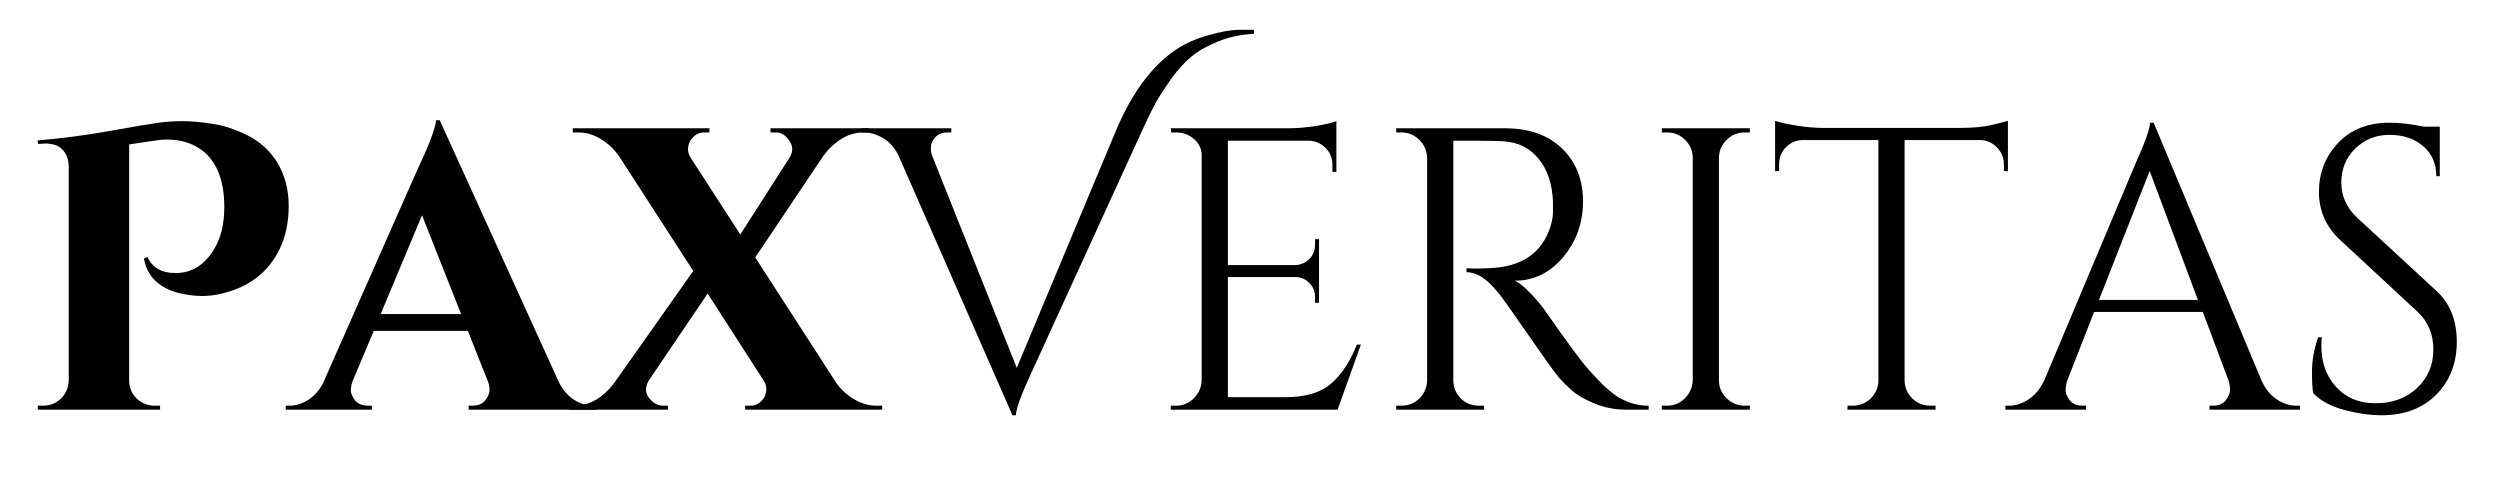
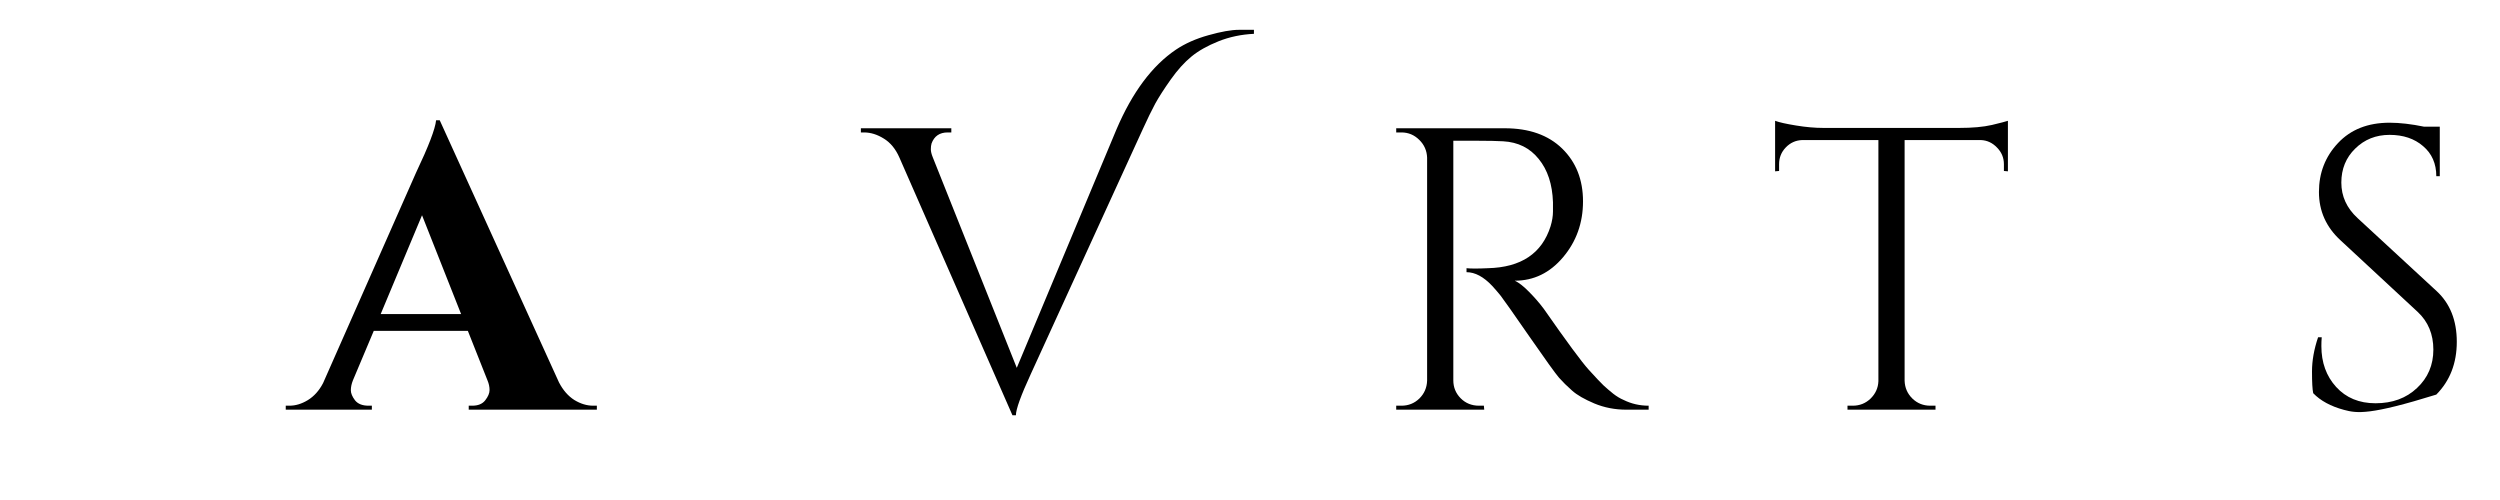
<svg xmlns="http://www.w3.org/2000/svg" width="300" zoomAndPan="magnify" viewBox="0 0 224.88 45" height="60" preserveAspectRatio="xMidYMid meet" version="1.0">
  <defs>
    <g />
  </defs>
  <g fill="#000000" fill-opacity="1">
    <g transform="translate(1.721, 36.872)">
      <g>
-         <path d="M 11.5 -13.75 C 11.914 -12.781 12.758 -12.297 14.031 -12.297 C 15.477 -12.297 16.633 -13.02 17.5 -14.469 C 18.102 -15.457 18.406 -16.711 18.406 -18.234 C 18.406 -20.473 17.816 -22.113 16.641 -23.156 C 15.742 -23.926 14.609 -24.312 13.234 -24.312 C 12.922 -24.312 12.598 -24.285 12.266 -24.234 L 9.844 -23.875 L 9.844 -2.641 C 9.844 -1.984 10.07 -1.438 10.531 -1 C 10.988 -0.57 11.531 -0.359 12.156 -0.359 L 12.625 -0.359 L 12.625 0 L 1.625 0 L 1.625 -0.359 L 2.094 -0.359 C 2.719 -0.359 3.254 -0.57 3.703 -1 C 4.148 -1.438 4.383 -1.984 4.406 -2.641 L 4.406 -21.922 C 4.383 -22.547 4.195 -23.039 3.844 -23.406 C 3.5 -23.77 2.988 -23.953 2.312 -23.953 C 2.145 -23.953 1.926 -23.938 1.656 -23.906 L 1.594 -24.234 C 3.645 -24.398 5.797 -24.68 8.047 -25.078 C 10.305 -25.484 11.789 -25.734 12.5 -25.828 C 13.207 -25.922 13.926 -25.969 14.656 -25.969 C 15.395 -25.969 16.281 -25.891 17.312 -25.734 C 18.352 -25.578 19.414 -25.227 20.5 -24.688 C 21.594 -24.145 22.477 -23.344 23.156 -22.281 C 23.852 -21.125 24.203 -19.816 24.203 -18.359 C 24.203 -16.898 23.938 -15.613 23.406 -14.5 C 22.395 -12.383 20.656 -11.035 18.188 -10.453 C 17.594 -10.305 17.02 -10.234 16.469 -10.234 C 15.926 -10.234 15.414 -10.281 14.938 -10.375 C 13.945 -10.52 13.113 -10.859 12.438 -11.391 C 11.77 -11.922 11.348 -12.656 11.172 -13.594 Z M 11.5 -13.75 " />
-       </g>
+         </g>
    </g>
  </g>
  <g fill="#000000" fill-opacity="1">
    <g transform="translate(26.641, 36.872)">
      <g>
        <path d="M 26.688 -0.359 L 27.016 -0.359 L 27.016 0 L 15.484 0 L 15.484 -0.359 L 15.797 -0.359 C 16.328 -0.359 16.719 -0.52 16.969 -0.844 C 17.227 -1.176 17.359 -1.484 17.359 -1.766 C 17.359 -2.055 17.297 -2.348 17.172 -2.641 L 15.406 -7.094 L 6.938 -7.094 L 5.062 -2.641 C 4.938 -2.328 4.875 -2.031 4.875 -1.75 C 4.875 -1.477 5 -1.176 5.25 -0.844 C 5.508 -0.52 5.914 -0.359 6.469 -0.359 L 6.766 -0.359 L 6.766 0 L -0.984 0 L -0.984 -0.359 L -0.656 -0.359 C -0.102 -0.359 0.445 -0.523 1 -0.859 C 1.562 -1.203 2.02 -1.711 2.375 -2.391 L 10.734 -21.312 C 11.867 -23.695 12.473 -25.273 12.547 -26.047 L 12.875 -26.047 L 23.609 -2.453 C 23.973 -1.754 24.43 -1.227 24.984 -0.875 C 25.547 -0.531 26.113 -0.359 26.688 -0.359 Z M 7.562 -8.609 L 14.797 -8.609 L 11.281 -17.5 Z M 7.562 -8.609 " />
      </g>
    </g>
  </g>
  <g fill="#000000" fill-opacity="1">
    <g transform="translate(51.958, 36.872)">
      <g>
-         <path d="M 15.516 -0.359 C 16.016 -0.359 16.426 -0.598 16.75 -1.078 C 16.883 -1.348 16.953 -1.602 16.953 -1.844 C 16.953 -2.082 16.883 -2.32 16.75 -2.562 L 11.672 -10.453 L 6.359 -2.609 C 5.953 -1.879 6.07 -1.25 6.719 -0.719 C 7.008 -0.477 7.312 -0.359 7.625 -0.359 L 8.094 -0.359 L 8.094 0 L -0.844 0 L -0.844 -0.359 L -0.328 -0.359 C 1.016 -0.359 2.207 -1.035 3.25 -2.391 L 10.375 -12.484 L 3.688 -22.828 C 3.27 -23.43 2.734 -23.938 2.078 -24.344 C 1.43 -24.75 0.75 -24.953 0.031 -24.953 L -0.469 -24.953 L -0.469 -25.328 L 11.828 -25.328 L 11.828 -24.953 L 11.359 -24.953 C 10.848 -24.953 10.438 -24.711 10.125 -24.234 C 9.977 -23.973 9.906 -23.711 9.906 -23.453 C 9.906 -23.203 9.969 -22.969 10.094 -22.75 L 14.609 -15.766 L 19.062 -22.719 C 19.207 -22.957 19.281 -23.203 19.281 -23.453 C 19.281 -23.711 19.191 -23.961 19.016 -24.203 C 18.703 -24.703 18.297 -24.953 17.797 -24.953 L 17.328 -24.953 L 17.328 -25.328 L 26.219 -25.328 L 26.219 -24.953 L 25.719 -24.953 C 24.988 -24.953 24.312 -24.754 23.688 -24.359 C 23.062 -23.961 22.531 -23.461 22.094 -22.859 L 15.953 -13.703 L 23.219 -2.453 C 23.625 -1.859 24.16 -1.359 24.828 -0.953 C 25.492 -0.555 26.176 -0.359 26.875 -0.359 L 27.375 -0.359 L 27.375 0 L 15.047 0 L 15.047 -0.359 Z M 15.516 -0.359 " />
-       </g>
+         </g>
    </g>
  </g>
  <g fill="#000000" fill-opacity="1">
    <g transform="translate(77.747, 36.872)">
      <g>
        <path d="M 28.031 -32.406 C 28.852 -32.957 29.828 -33.391 30.953 -33.703 C 32.086 -34.023 33.004 -34.188 33.703 -34.188 C 34.398 -34.188 34.848 -34.188 35.047 -34.188 L 35.047 -33.828 C 33.91 -33.773 32.848 -33.551 31.859 -33.156 C 30.867 -32.758 30.055 -32.301 29.422 -31.781 C 28.785 -31.258 28.164 -30.57 27.562 -29.719 C 26.957 -28.863 26.488 -28.133 26.156 -27.531 C 25.832 -26.926 25.457 -26.156 25.031 -25.219 L 14.969 -3.219 C 14.07 -1.27 13.625 -0.031 13.625 0.5 L 13.312 0.5 L 3.141 -22.688 C 2.805 -23.457 2.344 -24.023 1.75 -24.391 C 1.156 -24.766 0.555 -24.953 -0.047 -24.953 L -0.328 -24.953 L -0.328 -25.328 L 7.812 -25.328 L 7.812 -24.953 L 7.484 -24.953 C 6.754 -24.953 6.27 -24.617 6.031 -23.953 C 5.988 -23.805 5.969 -23.633 5.969 -23.438 C 5.969 -23.25 6.023 -23.008 6.141 -22.719 L 13.703 -3.766 L 22.672 -25.219 C 24.098 -28.562 25.883 -30.957 28.031 -32.406 Z M 28.031 -32.406 " />
      </g>
    </g>
  </g>
  <g fill="#000000" fill-opacity="1">
    <g transform="translate(103.137, 36.872)">
      <g>
-         <path d="M 2.641 -0.359 C 3.266 -0.359 3.801 -0.582 4.25 -1.031 C 4.695 -1.477 4.93 -2.016 4.953 -2.641 L 4.953 -22.891 C 4.953 -23.473 4.723 -23.961 4.266 -24.359 C 3.805 -24.754 3.266 -24.953 2.641 -24.953 L 2.203 -24.953 L 2.172 -25.328 L 12.766 -25.328 C 13.516 -25.328 14.328 -25.395 15.203 -25.531 C 16.086 -25.676 16.711 -25.82 17.078 -25.969 L 17.078 -21.406 L 16.719 -21.406 L 16.719 -22.062 C 16.719 -22.645 16.516 -23.141 16.109 -23.547 C 15.711 -23.953 15.238 -24.172 14.688 -24.203 L 7.312 -24.203 L 7.312 -13.016 L 13.422 -13.016 C 13.898 -13.047 14.305 -13.227 14.641 -13.562 C 14.984 -13.906 15.156 -14.328 15.156 -14.828 L 15.156 -15.344 L 15.516 -15.344 L 15.516 -9.625 L 15.156 -9.625 L 15.156 -10.172 C 15.156 -10.648 14.988 -11.055 14.656 -11.391 C 14.332 -11.734 13.93 -11.914 13.453 -11.938 L 7.312 -11.938 L 7.312 -1.125 L 12.484 -1.125 C 14.266 -1.125 15.625 -1.52 16.562 -2.312 C 17.508 -3.113 18.297 -4.297 18.922 -5.859 L 19.281 -5.859 L 17.188 0 L 2.172 0 L 2.172 -0.359 Z M 2.641 -0.359 " />
-       </g>
+         </g>
    </g>
  </g>
  <g fill="#000000" fill-opacity="1">
    <g transform="translate(123.427, 36.872)">
      <g>
        <path d="M 9.625 -24.203 L 7.312 -24.203 L 7.312 -2.641 C 7.312 -2.016 7.531 -1.477 7.969 -1.031 C 8.414 -0.582 8.969 -0.359 9.625 -0.359 L 10.062 -0.359 L 10.094 0 L 2.172 0 L 2.172 -0.359 L 2.641 -0.359 C 3.266 -0.359 3.801 -0.57 4.25 -1 C 4.695 -1.438 4.93 -1.973 4.953 -2.609 L 4.953 -22.688 C 4.93 -23.312 4.695 -23.844 4.25 -24.281 C 3.801 -24.727 3.266 -24.953 2.641 -24.953 L 2.172 -24.953 L 2.172 -25.328 L 11.938 -25.328 C 14.133 -25.328 15.859 -24.719 17.109 -23.5 C 18.359 -22.281 18.984 -20.695 18.984 -18.75 C 18.984 -16.812 18.383 -15.133 17.188 -13.719 C 16 -12.312 14.551 -11.609 12.844 -11.609 C 13.207 -11.441 13.633 -11.109 14.125 -10.609 C 14.613 -10.117 15.055 -9.609 15.453 -9.078 C 17.523 -6.109 18.875 -4.281 19.5 -3.594 C 20.125 -2.906 20.566 -2.438 20.828 -2.188 C 21.098 -1.938 21.391 -1.688 21.703 -1.438 C 22.016 -1.195 22.328 -1.008 22.641 -0.875 C 23.336 -0.531 24.086 -0.359 24.891 -0.359 L 24.891 0 L 22.891 0 C 21.859 0 20.895 -0.188 20 -0.562 C 19.113 -0.938 18.445 -1.32 18 -1.719 C 17.551 -2.113 17.16 -2.5 16.828 -2.875 C 16.504 -3.25 15.609 -4.492 14.141 -6.609 C 12.672 -8.734 11.816 -9.945 11.578 -10.25 C 11.336 -10.551 11.082 -10.848 10.812 -11.141 C 10.039 -11.961 9.27 -12.375 8.5 -12.375 L 8.5 -12.734 C 8.695 -12.711 8.953 -12.703 9.266 -12.703 C 9.578 -12.703 9.961 -12.711 10.422 -12.734 C 13.41 -12.805 15.289 -14.062 16.062 -16.5 C 16.207 -16.977 16.281 -17.426 16.281 -17.844 C 16.281 -18.27 16.281 -18.547 16.281 -18.672 C 16.227 -20.285 15.801 -21.582 15 -22.562 C 14.207 -23.551 13.141 -24.082 11.797 -24.156 C 11.211 -24.188 10.488 -24.203 9.625 -24.203 Z M 9.625 -24.203 " />
      </g>
    </g>
  </g>
  <g fill="#000000" fill-opacity="1">
    <g transform="translate(147.334, 36.872)">
      <g>
-         <path d="M 2.641 -0.359 C 3.266 -0.359 3.801 -0.582 4.25 -1.031 C 4.695 -1.477 4.93 -2.016 4.953 -2.641 L 4.953 -22.719 C 4.93 -23.344 4.695 -23.867 4.25 -24.297 C 3.801 -24.734 3.266 -24.953 2.641 -24.953 L 2.172 -24.953 L 2.172 -25.328 L 10.094 -25.328 L 10.094 -24.953 L 9.625 -24.953 C 9 -24.953 8.461 -24.734 8.016 -24.297 C 7.566 -23.867 7.332 -23.344 7.312 -22.719 L 7.312 -2.641 C 7.312 -2.016 7.539 -1.477 8 -1.031 C 8.457 -0.582 9 -0.359 9.625 -0.359 L 10.094 -0.359 L 10.094 0 L 2.172 0 L 2.172 -0.359 Z M 2.641 -0.359 " />
-       </g>
+         </g>
    </g>
  </g>
  <g fill="#000000" fill-opacity="1">
    <g transform="translate(158.98, 36.872)">
      <g>
        <path d="M 21.312 -22.094 C 21.312 -22.676 21.102 -23.176 20.688 -23.594 C 20.281 -24.02 19.801 -24.242 19.25 -24.266 L 12.375 -24.266 L 12.375 -2.609 C 12.395 -1.973 12.629 -1.438 13.078 -1 C 13.523 -0.57 14.062 -0.359 14.688 -0.359 L 15.156 -0.359 L 15.156 0 L 7.234 0 L 7.234 -0.359 L 7.703 -0.359 C 8.328 -0.359 8.863 -0.57 9.312 -1 C 9.758 -1.438 9.992 -1.957 10.016 -2.562 L 10.016 -24.266 L 3.141 -24.266 C 2.566 -24.242 2.078 -24.02 1.672 -23.594 C 1.273 -23.176 1.078 -22.676 1.078 -22.094 L 1.078 -21.484 L 0.719 -21.453 L 0.719 -26 C 1.082 -25.863 1.707 -25.723 2.594 -25.578 C 3.488 -25.43 4.312 -25.359 5.062 -25.359 L 17.297 -25.359 C 18.473 -25.359 19.453 -25.445 20.234 -25.625 C 21.016 -25.812 21.492 -25.938 21.672 -26 L 21.672 -21.453 L 21.312 -21.484 Z M 21.312 -22.094 " />
      </g>
    </g>
  </g>
  <g fill="#000000" fill-opacity="1">
    <g transform="translate(180.753, 36.872)">
      <g>
-         <path d="M 25.891 -0.359 L 26.188 -0.359 L 26.188 0 L 18.047 0 L 18.047 -0.359 L 18.375 -0.359 C 18.875 -0.359 19.25 -0.52 19.5 -0.844 C 19.758 -1.176 19.891 -1.484 19.891 -1.766 C 19.891 -2.055 19.844 -2.348 19.75 -2.641 L 17.438 -8.797 L 7.656 -8.797 L 5.234 -2.609 C 5.141 -2.316 5.094 -2.031 5.094 -1.75 C 5.094 -1.477 5.219 -1.176 5.469 -0.844 C 5.727 -0.52 6.109 -0.359 6.609 -0.359 L 6.938 -0.359 L 6.938 0 L -0.328 0 L -0.328 -0.359 L 0 -0.359 C 0.602 -0.359 1.191 -0.551 1.766 -0.938 C 2.348 -1.32 2.816 -1.891 3.172 -2.641 L 11.359 -22.094 C 12.242 -24.051 12.688 -25.297 12.688 -25.828 L 13.016 -25.828 L 22.719 -2.641 C 23.051 -1.891 23.504 -1.32 24.078 -0.938 C 24.66 -0.551 25.266 -0.359 25.891 -0.359 Z M 8.094 -9.875 L 17 -9.875 L 12.656 -21.484 Z M 8.094 -9.875 " />
-       </g>
+         </g>
    </g>
  </g>
  <g fill="#000000" fill-opacity="1">
    <g transform="translate(205.926, 36.872)">
      <g>
-         <path d="M 2.203 -1.484 C 2.129 -1.816 2.094 -2.469 2.094 -3.438 C 2.094 -4.406 2.273 -5.43 2.641 -6.516 L 2.969 -6.516 C 2.945 -6.242 2.938 -5.977 2.938 -5.719 C 2.938 -4.25 3.379 -3.023 4.266 -2.047 C 5.16 -1.066 6.344 -0.578 7.812 -0.578 C 9.332 -0.578 10.578 -1.035 11.547 -1.953 C 12.523 -2.867 13.016 -4.02 13.016 -5.406 C 13.016 -6.789 12.547 -7.922 11.609 -8.797 L 4.672 -15.234 C 3.367 -16.43 2.719 -17.883 2.719 -19.594 C 2.719 -21.312 3.289 -22.781 4.438 -24 C 5.582 -25.219 7.129 -25.828 9.078 -25.828 C 9.992 -25.828 11.031 -25.707 12.188 -25.469 L 13.594 -25.469 L 13.594 -21.016 L 13.281 -21.016 C 13.281 -22.148 12.883 -23.051 12.094 -23.719 C 11.312 -24.395 10.305 -24.734 9.078 -24.734 C 7.848 -24.734 6.816 -24.32 5.984 -23.5 C 5.148 -22.688 4.734 -21.664 4.734 -20.438 C 4.734 -19.207 5.219 -18.145 6.188 -17.25 L 13.312 -10.672 C 14.52 -9.555 15.125 -8.035 15.125 -6.109 C 15.125 -4.18 14.508 -2.598 13.281 -1.359 C 12.051 -0.117 10.41 0.5 8.359 0.5 C 7.297 0.5 6.164 0.336 4.969 0.016 C 3.781 -0.305 2.859 -0.805 2.203 -1.484 Z M 2.203 -1.484 " />
+         <path d="M 2.203 -1.484 C 2.129 -1.816 2.094 -2.469 2.094 -3.438 C 2.094 -4.406 2.273 -5.43 2.641 -6.516 L 2.969 -6.516 C 2.945 -6.242 2.938 -5.977 2.938 -5.719 C 2.938 -4.25 3.379 -3.023 4.266 -2.047 C 5.16 -1.066 6.344 -0.578 7.812 -0.578 C 9.332 -0.578 10.578 -1.035 11.547 -1.953 C 12.523 -2.867 13.016 -4.02 13.016 -5.406 C 13.016 -6.789 12.547 -7.922 11.609 -8.797 L 4.672 -15.234 C 3.367 -16.43 2.719 -17.883 2.719 -19.594 C 2.719 -21.312 3.289 -22.781 4.438 -24 C 5.582 -25.219 7.129 -25.828 9.078 -25.828 C 9.992 -25.828 11.031 -25.707 12.188 -25.469 L 13.594 -25.469 L 13.594 -21.016 L 13.281 -21.016 C 13.281 -22.148 12.883 -23.051 12.094 -23.719 C 11.312 -24.395 10.305 -24.734 9.078 -24.734 C 7.848 -24.734 6.816 -24.32 5.984 -23.5 C 5.148 -22.688 4.734 -21.664 4.734 -20.438 C 4.734 -19.207 5.219 -18.145 6.188 -17.25 L 13.312 -10.672 C 14.52 -9.555 15.125 -8.035 15.125 -6.109 C 15.125 -4.18 14.508 -2.598 13.281 -1.359 C 7.297 0.5 6.164 0.336 4.969 0.016 C 3.781 -0.305 2.859 -0.805 2.203 -1.484 Z M 2.203 -1.484 " />
      </g>
    </g>
  </g>
</svg>